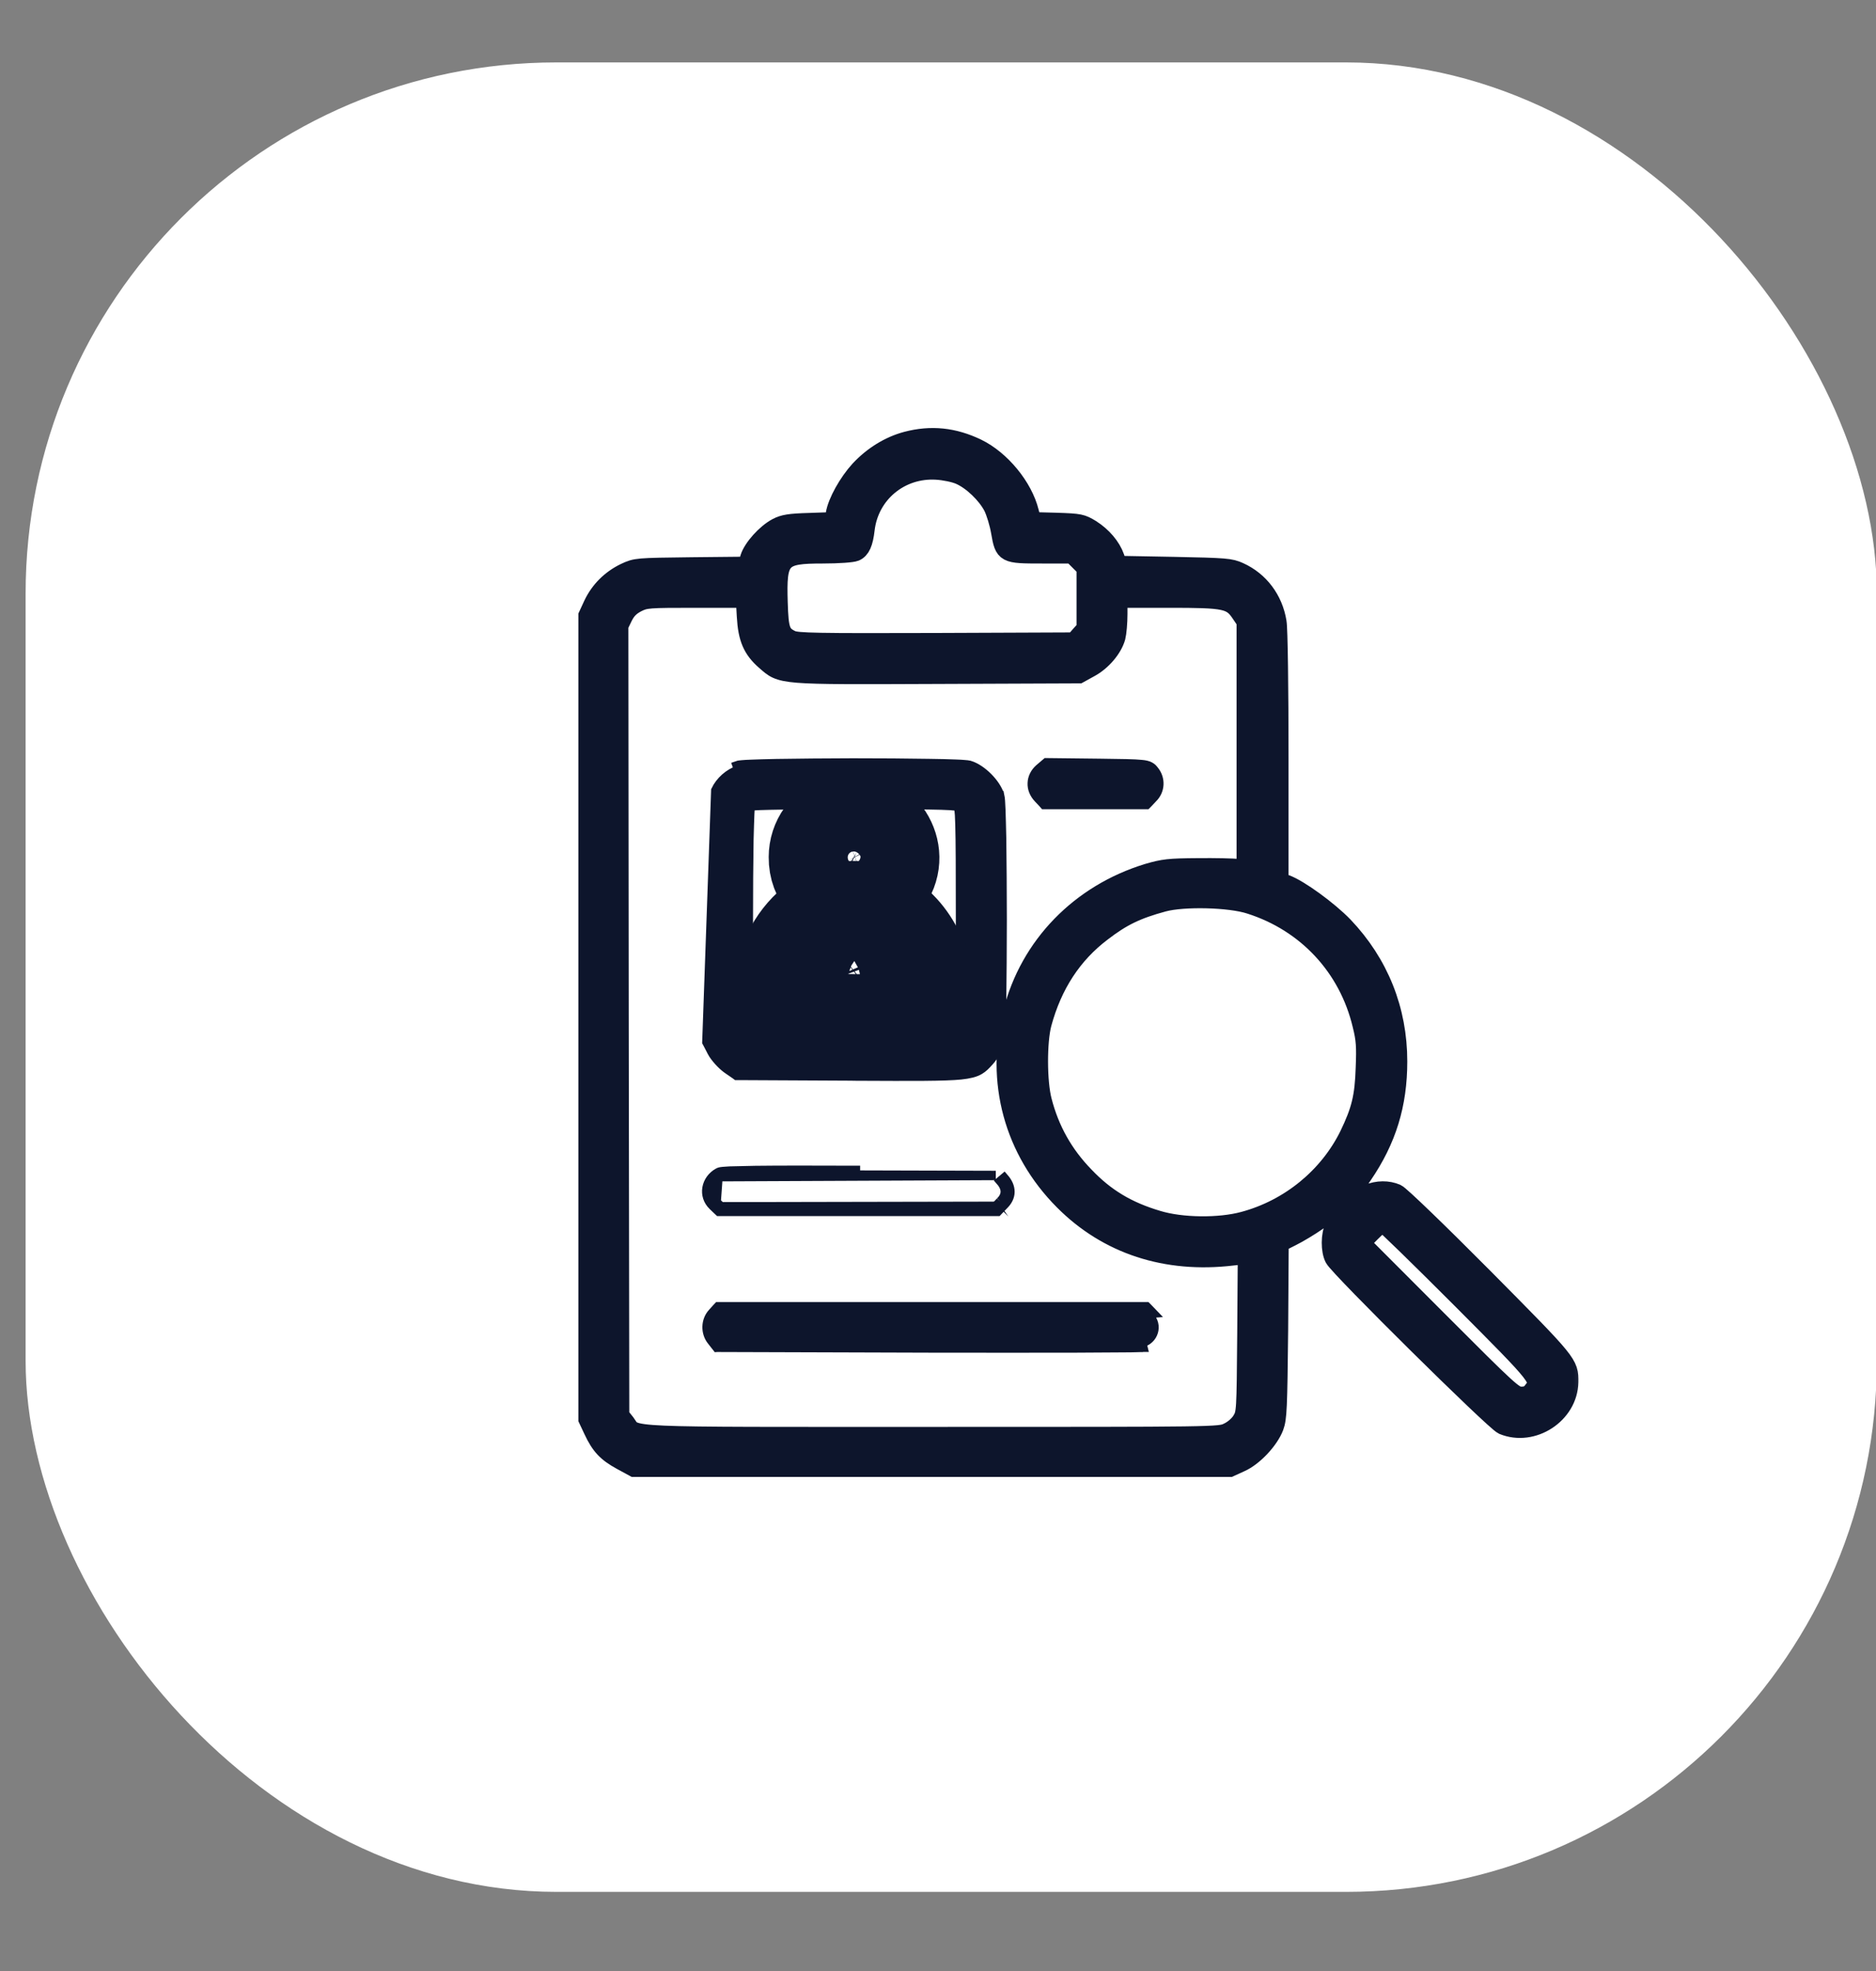
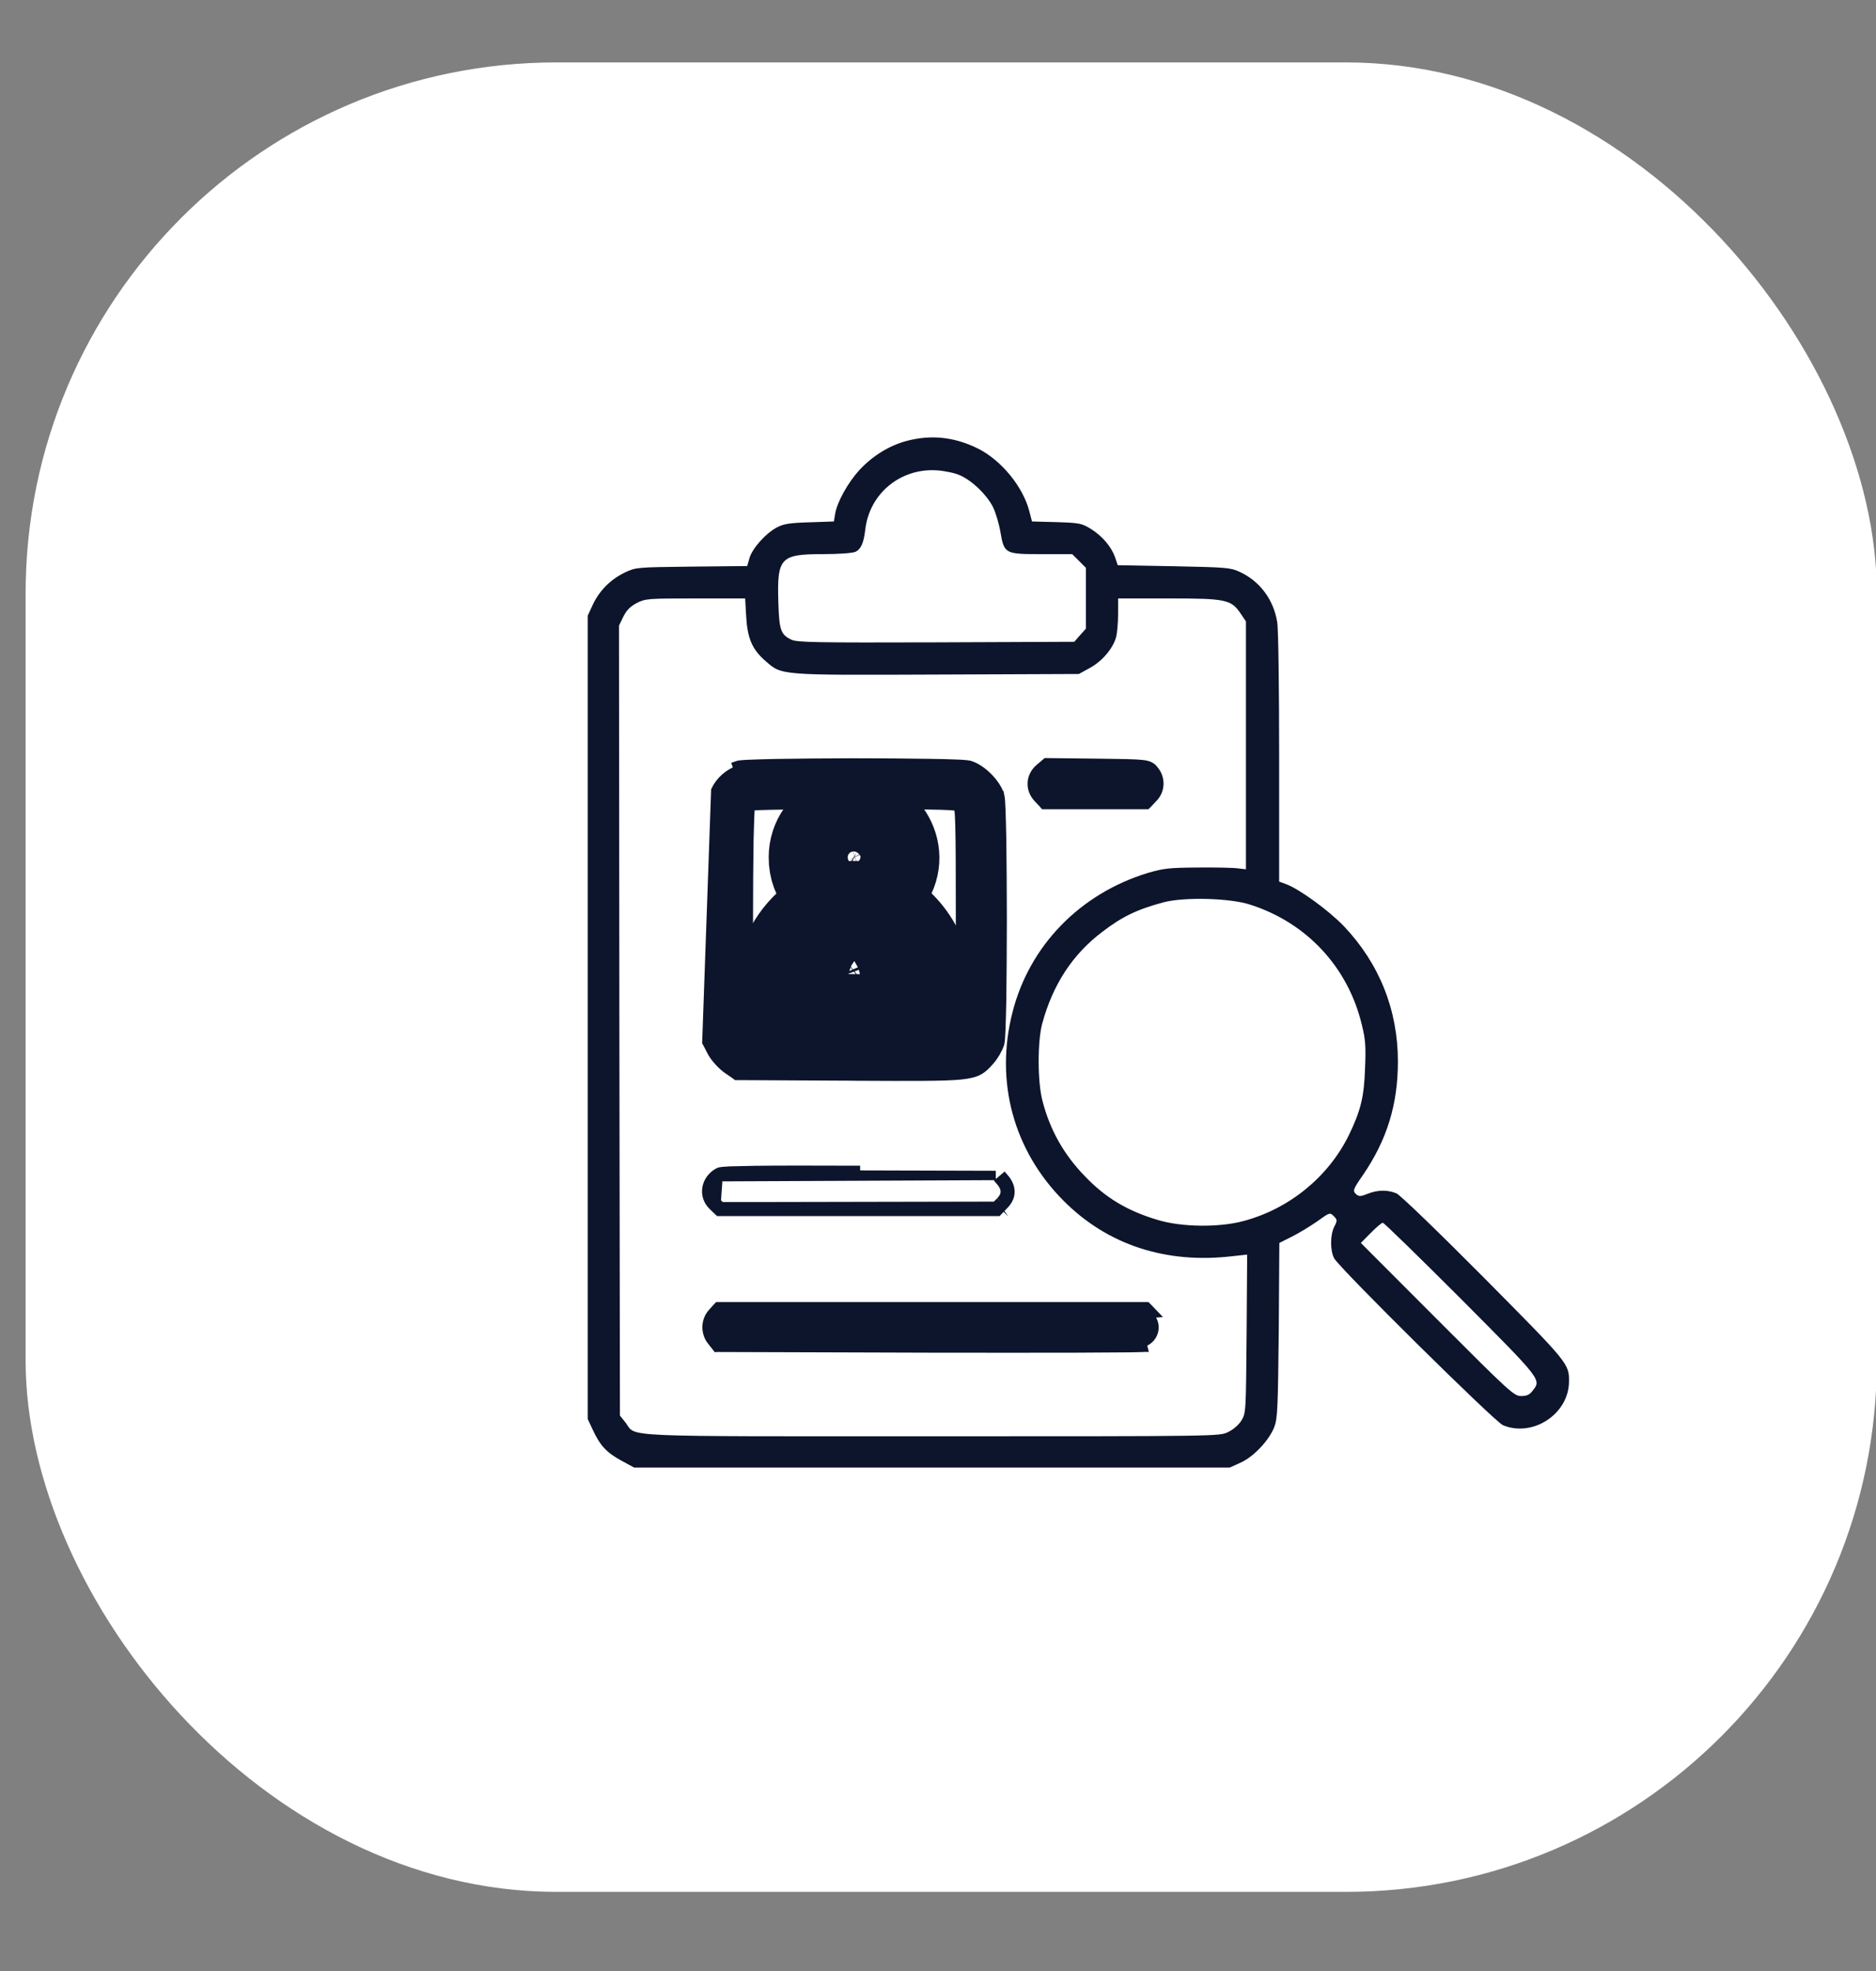
<svg xmlns="http://www.w3.org/2000/svg" width="20" height="21" viewBox="0 0 20 21" fill="none">
  <rect x="0" y="0" width="20" height="21" fill="#808080" stroke="none" />
  <g clip-path="url(#clip0_10874_4956)">
    <rect x="0.273" y="0.665" width="19.736" height="19.492" rx="5.66" fill="white" />
    <mask id="path-2-outside-1_10874_4956" maskUnits="userSpaceOnUse" x="5.266" y="3.635" width="12" height="13" fill="black">
-       <rect fill="white" x="5.266" y="3.635" width="12" height="13" />
-       <path d="M9.665 4.698C9.481 4.747 9.305 4.855 9.163 5.007C9.041 5.14 8.923 5.35 8.903 5.477L8.89 5.556L8.629 5.565C8.416 5.571 8.354 5.582 8.283 5.619C8.165 5.681 8.024 5.838 7.991 5.943L7.966 6.031L7.373 6.037C6.785 6.044 6.781 6.044 6.663 6.099C6.511 6.172 6.393 6.29 6.322 6.438L6.266 6.559V10.839V15.12L6.322 15.239C6.399 15.404 6.468 15.477 6.624 15.562L6.76 15.636H9.936H13.111L13.225 15.584C13.365 15.522 13.532 15.344 13.586 15.202C13.62 15.11 13.624 15.002 13.633 14.17L13.639 13.243L13.772 13.176C13.845 13.14 13.968 13.065 14.043 13.013C14.176 12.917 14.178 12.917 14.219 12.957C14.257 12.996 14.259 13.002 14.225 13.069C14.18 13.157 14.18 13.324 14.223 13.406C14.281 13.513 15.933 15.146 16.023 15.185C16.341 15.316 16.721 15.067 16.727 14.726C16.729 14.528 16.729 14.53 15.817 13.61C15.328 13.118 14.927 12.732 14.888 12.715C14.796 12.676 14.689 12.676 14.581 12.719C14.513 12.747 14.489 12.749 14.463 12.728C14.418 12.689 14.42 12.678 14.53 12.52C14.787 12.144 14.903 11.767 14.903 11.309C14.903 10.76 14.704 10.264 14.326 9.867C14.165 9.7 13.85 9.47 13.708 9.419L13.637 9.393V8.071C13.637 7.34 13.629 6.696 13.616 6.627C13.577 6.387 13.429 6.189 13.212 6.091C13.118 6.048 13.069 6.044 12.515 6.033L11.916 6.022L11.888 5.938C11.848 5.825 11.753 5.713 11.631 5.636C11.532 5.576 11.513 5.571 11.264 5.563L11.002 5.556L10.976 5.456C10.91 5.187 10.671 4.898 10.418 4.775C10.169 4.655 9.927 4.629 9.665 4.698ZM10.232 5.063C10.365 5.121 10.517 5.269 10.584 5.398C10.614 5.458 10.65 5.578 10.665 5.666C10.706 5.902 10.712 5.904 11.109 5.904H11.431L11.504 5.977L11.577 6.05V6.374V6.698L11.515 6.767L11.453 6.838L9.978 6.844C8.697 6.848 8.498 6.844 8.438 6.816C8.324 6.762 8.307 6.715 8.298 6.421C8.283 5.943 8.318 5.904 8.77 5.904C8.942 5.904 9.086 5.893 9.118 5.88C9.178 5.853 9.208 5.786 9.225 5.64C9.27 5.258 9.599 4.988 9.983 5.011C10.069 5.016 10.178 5.039 10.232 5.063ZM7.955 6.567C7.968 6.801 8.019 6.919 8.159 7.041C8.337 7.196 8.292 7.194 9.991 7.187L11.502 7.181L11.62 7.116C11.749 7.046 11.865 6.91 11.899 6.788C11.91 6.745 11.92 6.634 11.92 6.541V6.376H12.461C13.073 6.376 13.126 6.387 13.229 6.541L13.283 6.621V7.94V9.262L13.197 9.252C13.15 9.245 12.957 9.241 12.768 9.243C12.461 9.245 12.405 9.252 12.236 9.301C11.513 9.522 10.974 10.076 10.794 10.786C10.605 11.524 10.805 12.258 11.339 12.794C11.807 13.264 12.431 13.468 13.139 13.384L13.296 13.367L13.29 14.211C13.283 15.047 13.283 15.056 13.234 15.136C13.206 15.181 13.148 15.232 13.092 15.258C13.002 15.303 12.993 15.303 9.94 15.303C6.554 15.303 6.785 15.314 6.672 15.161L6.609 15.082L6.603 10.874L6.599 6.666L6.646 6.569C6.682 6.498 6.721 6.46 6.792 6.423C6.882 6.378 6.91 6.376 7.416 6.376H7.944L7.955 6.567ZM13.326 9.638C13.929 9.829 14.373 10.305 14.519 10.921C14.558 11.076 14.562 11.153 14.553 11.376C14.543 11.691 14.506 11.833 14.38 12.095C14.161 12.539 13.747 12.878 13.259 13.009C12.998 13.08 12.596 13.075 12.343 12.998C12.019 12.902 11.785 12.762 11.564 12.53C11.341 12.301 11.193 12.037 11.114 11.73C11.06 11.526 11.06 11.097 11.111 10.906C11.223 10.492 11.435 10.168 11.747 9.932C11.961 9.767 12.118 9.691 12.403 9.614C12.618 9.556 13.109 9.567 13.326 9.638ZM15.575 13.839C16.442 14.709 16.433 14.698 16.339 14.818C16.307 14.861 16.276 14.874 16.216 14.874C16.141 14.874 16.098 14.835 15.322 14.058L14.508 13.243L14.614 13.136C14.671 13.078 14.729 13.028 14.742 13.028C14.755 13.028 15.129 13.393 15.575 13.839Z" />
-     </mask>
+       </mask>
    <path d="M9.665 4.698C9.481 4.747 9.305 4.855 9.163 5.007C9.041 5.14 8.923 5.35 8.903 5.477L8.89 5.556L8.629 5.565C8.416 5.571 8.354 5.582 8.283 5.619C8.165 5.681 8.024 5.838 7.991 5.943L7.966 6.031L7.373 6.037C6.785 6.044 6.781 6.044 6.663 6.099C6.511 6.172 6.393 6.29 6.322 6.438L6.266 6.559V10.839V15.12L6.322 15.239C6.399 15.404 6.468 15.477 6.624 15.562L6.76 15.636H9.936H13.111L13.225 15.584C13.365 15.522 13.532 15.344 13.586 15.202C13.62 15.11 13.624 15.002 13.633 14.17L13.639 13.243L13.772 13.176C13.845 13.14 13.968 13.065 14.043 13.013C14.176 12.917 14.178 12.917 14.219 12.957C14.257 12.996 14.259 13.002 14.225 13.069C14.18 13.157 14.18 13.324 14.223 13.406C14.281 13.513 15.933 15.146 16.023 15.185C16.341 15.316 16.721 15.067 16.727 14.726C16.729 14.528 16.729 14.53 15.817 13.61C15.328 13.118 14.927 12.732 14.888 12.715C14.796 12.676 14.689 12.676 14.581 12.719C14.513 12.747 14.489 12.749 14.463 12.728C14.418 12.689 14.42 12.678 14.53 12.52C14.787 12.144 14.903 11.767 14.903 11.309C14.903 10.76 14.704 10.264 14.326 9.867C14.165 9.7 13.85 9.47 13.708 9.419L13.637 9.393V8.071C13.637 7.34 13.629 6.696 13.616 6.627C13.577 6.387 13.429 6.189 13.212 6.091C13.118 6.048 13.069 6.044 12.515 6.033L11.916 6.022L11.888 5.938C11.848 5.825 11.753 5.713 11.631 5.636C11.532 5.576 11.513 5.571 11.264 5.563L11.002 5.556L10.976 5.456C10.91 5.187 10.671 4.898 10.418 4.775C10.169 4.655 9.927 4.629 9.665 4.698ZM10.232 5.063C10.365 5.121 10.517 5.269 10.584 5.398C10.614 5.458 10.65 5.578 10.665 5.666C10.706 5.902 10.712 5.904 11.109 5.904H11.431L11.504 5.977L11.577 6.05V6.374V6.698L11.515 6.767L11.453 6.838L9.978 6.844C8.697 6.848 8.498 6.844 8.438 6.816C8.324 6.762 8.307 6.715 8.298 6.421C8.283 5.943 8.318 5.904 8.77 5.904C8.942 5.904 9.086 5.893 9.118 5.88C9.178 5.853 9.208 5.786 9.225 5.64C9.27 5.258 9.599 4.988 9.983 5.011C10.069 5.016 10.178 5.039 10.232 5.063ZM7.955 6.567C7.968 6.801 8.019 6.919 8.159 7.041C8.337 7.196 8.292 7.194 9.991 7.187L11.502 7.181L11.62 7.116C11.749 7.046 11.865 6.91 11.899 6.788C11.91 6.745 11.92 6.634 11.92 6.541V6.376H12.461C13.073 6.376 13.126 6.387 13.229 6.541L13.283 6.621V7.94V9.262L13.197 9.252C13.15 9.245 12.957 9.241 12.768 9.243C12.461 9.245 12.405 9.252 12.236 9.301C11.513 9.522 10.974 10.076 10.794 10.786C10.605 11.524 10.805 12.258 11.339 12.794C11.807 13.264 12.431 13.468 13.139 13.384L13.296 13.367L13.29 14.211C13.283 15.047 13.283 15.056 13.234 15.136C13.206 15.181 13.148 15.232 13.092 15.258C13.002 15.303 12.993 15.303 9.94 15.303C6.554 15.303 6.785 15.314 6.672 15.161L6.609 15.082L6.603 10.874L6.599 6.666L6.646 6.569C6.682 6.498 6.721 6.46 6.792 6.423C6.882 6.378 6.91 6.376 7.416 6.376H7.944L7.955 6.567ZM13.326 9.638C13.929 9.829 14.373 10.305 14.519 10.921C14.558 11.076 14.562 11.153 14.553 11.376C14.543 11.691 14.506 11.833 14.38 12.095C14.161 12.539 13.747 12.878 13.259 13.009C12.998 13.08 12.596 13.075 12.343 12.998C12.019 12.902 11.785 12.762 11.564 12.53C11.341 12.301 11.193 12.037 11.114 11.73C11.06 11.526 11.06 11.097 11.111 10.906C11.223 10.492 11.435 10.168 11.747 9.932C11.961 9.767 12.118 9.691 12.403 9.614C12.618 9.556 13.109 9.567 13.326 9.638ZM15.575 13.839C16.442 14.709 16.433 14.698 16.339 14.818C16.307 14.861 16.276 14.874 16.216 14.874C16.141 14.874 16.098 14.835 15.322 14.058L14.508 13.243L14.614 13.136C14.671 13.078 14.729 13.028 14.742 13.028C14.755 13.028 15.129 13.393 15.575 13.839Z" fill="#0D152C" />
-     <path d="M9.665 4.698C9.481 4.747 9.305 4.855 9.163 5.007C9.041 5.14 8.923 5.35 8.903 5.477L8.89 5.556L8.629 5.565C8.416 5.571 8.354 5.582 8.283 5.619C8.165 5.681 8.024 5.838 7.991 5.943L7.966 6.031L7.373 6.037C6.785 6.044 6.781 6.044 6.663 6.099C6.511 6.172 6.393 6.29 6.322 6.438L6.266 6.559V10.839V15.12L6.322 15.239C6.399 15.404 6.468 15.477 6.624 15.562L6.76 15.636H9.936H13.111L13.225 15.584C13.365 15.522 13.532 15.344 13.586 15.202C13.62 15.11 13.624 15.002 13.633 14.17L13.639 13.243L13.772 13.176C13.845 13.14 13.968 13.065 14.043 13.013C14.176 12.917 14.178 12.917 14.219 12.957C14.257 12.996 14.259 13.002 14.225 13.069C14.18 13.157 14.18 13.324 14.223 13.406C14.281 13.513 15.933 15.146 16.023 15.185C16.341 15.316 16.721 15.067 16.727 14.726C16.729 14.528 16.729 14.53 15.817 13.61C15.328 13.118 14.927 12.732 14.888 12.715C14.796 12.676 14.689 12.676 14.581 12.719C14.513 12.747 14.489 12.749 14.463 12.728C14.418 12.689 14.42 12.678 14.53 12.52C14.787 12.144 14.903 11.767 14.903 11.309C14.903 10.76 14.704 10.264 14.326 9.867C14.165 9.7 13.85 9.47 13.708 9.419L13.637 9.393V8.071C13.637 7.34 13.629 6.696 13.616 6.627C13.577 6.387 13.429 6.189 13.212 6.091C13.118 6.048 13.069 6.044 12.515 6.033L11.916 6.022L11.888 5.938C11.848 5.825 11.753 5.713 11.631 5.636C11.532 5.576 11.513 5.571 11.264 5.563L11.002 5.556L10.976 5.456C10.91 5.187 10.671 4.898 10.418 4.775C10.169 4.655 9.927 4.629 9.665 4.698ZM10.232 5.063C10.365 5.121 10.517 5.269 10.584 5.398C10.614 5.458 10.65 5.578 10.665 5.666C10.706 5.902 10.712 5.904 11.109 5.904H11.431L11.504 5.977L11.577 6.05V6.374V6.698L11.515 6.767L11.453 6.838L9.978 6.844C8.697 6.848 8.498 6.844 8.438 6.816C8.324 6.762 8.307 6.715 8.298 6.421C8.283 5.943 8.318 5.904 8.77 5.904C8.942 5.904 9.086 5.893 9.118 5.88C9.178 5.853 9.208 5.786 9.225 5.64C9.27 5.258 9.599 4.988 9.983 5.011C10.069 5.016 10.178 5.039 10.232 5.063ZM7.955 6.567C7.968 6.801 8.019 6.919 8.159 7.041C8.337 7.196 8.292 7.194 9.991 7.187L11.502 7.181L11.62 7.116C11.749 7.046 11.865 6.91 11.899 6.788C11.91 6.745 11.92 6.634 11.92 6.541V6.376H12.461C13.073 6.376 13.126 6.387 13.229 6.541L13.283 6.621V7.94V9.262L13.197 9.252C13.15 9.245 12.957 9.241 12.768 9.243C12.461 9.245 12.405 9.252 12.236 9.301C11.513 9.522 10.974 10.076 10.794 10.786C10.605 11.524 10.805 12.258 11.339 12.794C11.807 13.264 12.431 13.468 13.139 13.384L13.296 13.367L13.29 14.211C13.283 15.047 13.283 15.056 13.234 15.136C13.206 15.181 13.148 15.232 13.092 15.258C13.002 15.303 12.993 15.303 9.94 15.303C6.554 15.303 6.785 15.314 6.672 15.161L6.609 15.082L6.603 10.874L6.599 6.666L6.646 6.569C6.682 6.498 6.721 6.46 6.792 6.423C6.882 6.378 6.91 6.376 7.416 6.376H7.944L7.955 6.567ZM13.326 9.638C13.929 9.829 14.373 10.305 14.519 10.921C14.558 11.076 14.562 11.153 14.553 11.376C14.543 11.691 14.506 11.833 14.38 12.095C14.161 12.539 13.747 12.878 13.259 13.009C12.998 13.08 12.596 13.075 12.343 12.998C12.019 12.902 11.785 12.762 11.564 12.53C11.341 12.301 11.193 12.037 11.114 11.73C11.06 11.526 11.06 11.097 11.111 10.906C11.223 10.492 11.435 10.168 11.747 9.932C11.961 9.767 12.118 9.691 12.403 9.614C12.618 9.556 13.109 9.567 13.326 9.638ZM15.575 13.839C16.442 14.709 16.433 14.698 16.339 14.818C16.307 14.861 16.276 14.874 16.216 14.874C16.141 14.874 16.098 14.835 15.322 14.058L14.508 13.243L14.614 13.136C14.671 13.078 14.729 13.028 14.742 13.028C14.755 13.028 15.129 13.393 15.575 13.839Z" stroke="#0D152C" stroke-width="0.2" mask="url(#path-2-outside-1_10874_4956)" />
    <path d="M7.542 11.114L7.536 11.103L7.631 8.421C7.678 8.322 7.77 8.241 7.876 8.204L7.859 8.157C7.859 8.157 7.859 8.157 7.859 8.157C7.867 8.154 7.877 8.153 7.884 8.152C7.892 8.151 7.902 8.15 7.913 8.149C7.935 8.147 7.965 8.145 8 8.144C8.071 8.141 8.167 8.138 8.28 8.136C8.505 8.132 8.797 8.13 9.09 8.129C9.383 8.129 9.677 8.131 9.905 8.135C10.018 8.136 10.116 8.139 10.189 8.142C10.226 8.143 10.257 8.145 10.28 8.147C10.302 8.148 10.322 8.151 10.335 8.154L10.335 8.154L10.336 8.154C10.403 8.174 10.474 8.224 10.531 8.281C10.588 8.338 10.638 8.409 10.657 8.476L10.658 8.476C10.661 8.489 10.663 8.511 10.665 8.533C10.667 8.558 10.668 8.59 10.67 8.629C10.673 8.706 10.675 8.809 10.678 8.93C10.681 9.172 10.684 9.484 10.684 9.797C10.684 10.109 10.681 10.421 10.678 10.663C10.675 10.784 10.673 10.888 10.67 10.965C10.668 11.003 10.667 11.035 10.665 11.06C10.663 11.082 10.661 11.104 10.658 11.117L10.658 11.117C10.649 11.145 10.633 11.179 10.615 11.211C10.596 11.243 10.573 11.276 10.55 11.302L10.55 11.302C10.546 11.306 10.543 11.309 10.54 11.313C10.51 11.346 10.482 11.377 10.44 11.401C10.393 11.428 10.334 11.442 10.242 11.452C10.068 11.469 9.752 11.468 9.126 11.465C9.105 11.465 9.084 11.465 9.062 11.464L9.062 11.464L7.869 11.458L7.853 11.458L7.841 11.449L7.748 11.385L7.748 11.385L7.747 11.384C7.693 11.344 7.623 11.268 7.591 11.209L7.591 11.209L7.591 11.208L7.542 11.114ZM10.24 9.799C10.24 9.263 10.239 8.961 10.234 8.789C10.232 8.702 10.228 8.651 10.224 8.619C10.222 8.605 10.22 8.597 10.219 8.593C10.215 8.591 10.207 8.59 10.195 8.588C10.165 8.584 10.117 8.58 10.037 8.578C9.877 8.573 9.597 8.572 9.101 8.572C8.679 8.572 8.398 8.574 8.22 8.578C8.131 8.58 8.069 8.582 8.028 8.585C8.016 8.586 8.006 8.587 7.998 8.588C7.996 8.607 7.995 8.633 7.993 8.667C7.99 8.736 7.987 8.833 7.984 8.95C7.98 9.183 7.978 9.491 7.978 9.799C7.978 10.107 7.98 10.415 7.984 10.648C7.987 10.764 7.99 10.862 7.993 10.931C7.995 10.964 7.996 10.991 7.998 11.009C8.006 11.01 8.016 11.011 8.028 11.012C8.069 11.015 8.131 11.018 8.22 11.02C8.398 11.024 8.679 11.026 9.101 11.026C9.597 11.026 9.877 11.024 10.037 11.02C10.117 11.017 10.165 11.014 10.195 11.01C10.207 11.008 10.215 11.006 10.219 11.005C10.22 11.001 10.222 10.993 10.224 10.978C10.228 10.947 10.232 10.895 10.234 10.809C10.239 10.637 10.24 10.334 10.24 9.799Z" fill="#0D152C" stroke="#0D152C" stroke-width="0.1" />
    <path d="M8.972 8.745C8.805 8.807 8.695 8.957 8.695 9.133C8.691 9.589 9.325 9.709 9.488 9.284C9.611 8.964 9.29 8.629 8.972 8.745ZM9.174 9.129C9.174 9.166 9.131 9.209 9.095 9.209C9.08 9.209 9.058 9.189 9.046 9.168C9.015 9.108 9.073 9.05 9.134 9.08C9.155 9.093 9.174 9.114 9.174 9.129Z" fill="#0D152C" />
    <path d="M8.972 8.745C8.805 8.807 8.695 8.957 8.695 9.133C8.691 9.589 9.325 9.709 9.488 9.284C9.611 8.964 9.29 8.629 8.972 8.745ZM9.174 9.129C9.174 9.166 9.131 9.209 9.095 9.209C9.08 9.209 9.058 9.189 9.046 9.168C9.015 9.108 9.073 9.05 9.134 9.08C9.155 9.093 9.174 9.114 9.174 9.129Z" stroke="#0D152C" />
    <path d="M9 9.681C8.77 9.719 8.539 9.91 8.421 10.159C8.305 10.408 8.3 10.578 8.408 10.719C8.513 10.855 8.575 10.872 9.058 10.878C9.543 10.887 9.629 10.874 9.747 10.769C9.893 10.64 9.914 10.513 9.828 10.271C9.684 9.861 9.352 9.625 9 9.681ZM9.292 10.076C9.421 10.159 9.579 10.479 9.515 10.52C9.498 10.531 9.309 10.539 9.092 10.539C8.755 10.539 8.7 10.535 8.687 10.505C8.657 10.423 8.779 10.183 8.901 10.086C9.013 10.001 9.172 9.996 9.292 10.076Z" fill="#0D152C" />
    <path d="M9 9.681C8.77 9.719 8.539 9.91 8.421 10.159C8.305 10.408 8.3 10.578 8.408 10.719C8.513 10.855 8.575 10.872 9.058 10.878C9.543 10.887 9.629 10.874 9.747 10.769C9.893 10.64 9.914 10.513 9.828 10.271C9.684 9.861 9.352 9.625 9 9.681ZM9.292 10.076C9.421 10.159 9.579 10.479 9.515 10.52C9.498 10.531 9.309 10.539 9.092 10.539C8.755 10.539 8.7 10.535 8.687 10.505C8.657 10.423 8.779 10.183 8.901 10.086C9.013 10.001 9.172 9.996 9.292 10.076Z" stroke="#0D152C" />
    <path d="M11.08 8.191L11.08 8.191L11.081 8.19L11.141 8.139L11.155 8.127L11.174 8.127L11.7 8.133L11.7 8.133L11.707 8.133C11.963 8.136 12.095 8.138 12.169 8.146C12.206 8.149 12.234 8.155 12.257 8.167C12.281 8.179 12.294 8.196 12.304 8.209C12.304 8.209 12.305 8.21 12.305 8.21C12.376 8.298 12.371 8.423 12.288 8.504L12.238 8.557L12.223 8.572H12.201H11.678H11.154H11.132L11.118 8.556L11.068 8.503C11.025 8.457 11.002 8.401 11.005 8.343C11.007 8.286 11.034 8.232 11.08 8.191Z" fill="#0D152C" stroke="#0D152C" stroke-width="0.1" />
    <path d="M7.658 12.493L7.659 12.493C7.523 12.567 7.49 12.74 7.601 12.846M7.658 12.493L7.635 12.809M7.658 12.493L7.66 12.492C7.669 12.488 7.679 12.486 7.684 12.485C7.691 12.484 7.699 12.483 7.708 12.482C7.726 12.48 7.751 12.479 7.781 12.477C7.843 12.475 7.933 12.473 8.053 12.471C8.293 12.468 8.658 12.468 9.17 12.47M7.658 12.493L9.17 12.47M7.601 12.846C7.601 12.846 7.601 12.846 7.601 12.846L7.635 12.809M7.601 12.846L7.601 12.846L7.635 12.809M7.601 12.846L7.65 12.893L7.665 12.907H7.685H9.15H10.614H10.635L10.65 12.891L10.701 12.838M7.635 12.809L7.685 12.857H9.15H10.614L10.665 12.803M10.701 12.838C10.7 12.838 10.7 12.839 10.7 12.839L10.665 12.803M10.701 12.838L10.701 12.838L10.665 12.803M10.701 12.838C10.741 12.799 10.767 12.751 10.767 12.698C10.767 12.645 10.743 12.596 10.705 12.552C10.705 12.552 10.705 12.552 10.705 12.552L10.667 12.584C10.734 12.661 10.734 12.736 10.665 12.803M9.17 12.47L9.17 12.52L9.17 12.47L9.17 12.47ZM10.616 12.524L9.17 12.52C8.146 12.515 7.713 12.522 7.683 12.537L10.616 12.524Z" fill="#0D152C" stroke="#0D152C" stroke-width="0.1" />
    <path d="M7.643 14.355L7.667 14.355L9.897 14.362L9.897 14.362C10.51 14.363 11.072 14.363 11.484 14.362C11.691 14.361 11.859 14.36 11.978 14.359C12.038 14.359 12.085 14.358 12.118 14.357C12.134 14.357 12.148 14.357 12.157 14.356L12.17 14.356L12.17 14.356C12.172 14.355 12.178 14.355 12.183 14.354C12.183 14.354 12.184 14.354 12.184 14.354L12.172 14.305C12.3 14.275 12.348 14.119 12.253 14.026L7.643 14.355ZM7.643 14.355L7.628 14.336L7.588 14.285C7.519 14.2 7.521 14.069 7.597 13.988L7.641 13.939L7.656 13.923H7.678H9.94H12.202H12.223L12.238 13.938L12.289 13.991L7.643 14.355Z" fill="#0D152C" stroke="#0D152C" stroke-width="0.1" />
  </g>
  <defs>
    <clipPath id="clip0_10874_4956">
      <rect x="0.273" y="0.665" width="19.736" height="19.492" rx="5.66" fill="white" />
    </clipPath>
  </defs>
</svg>